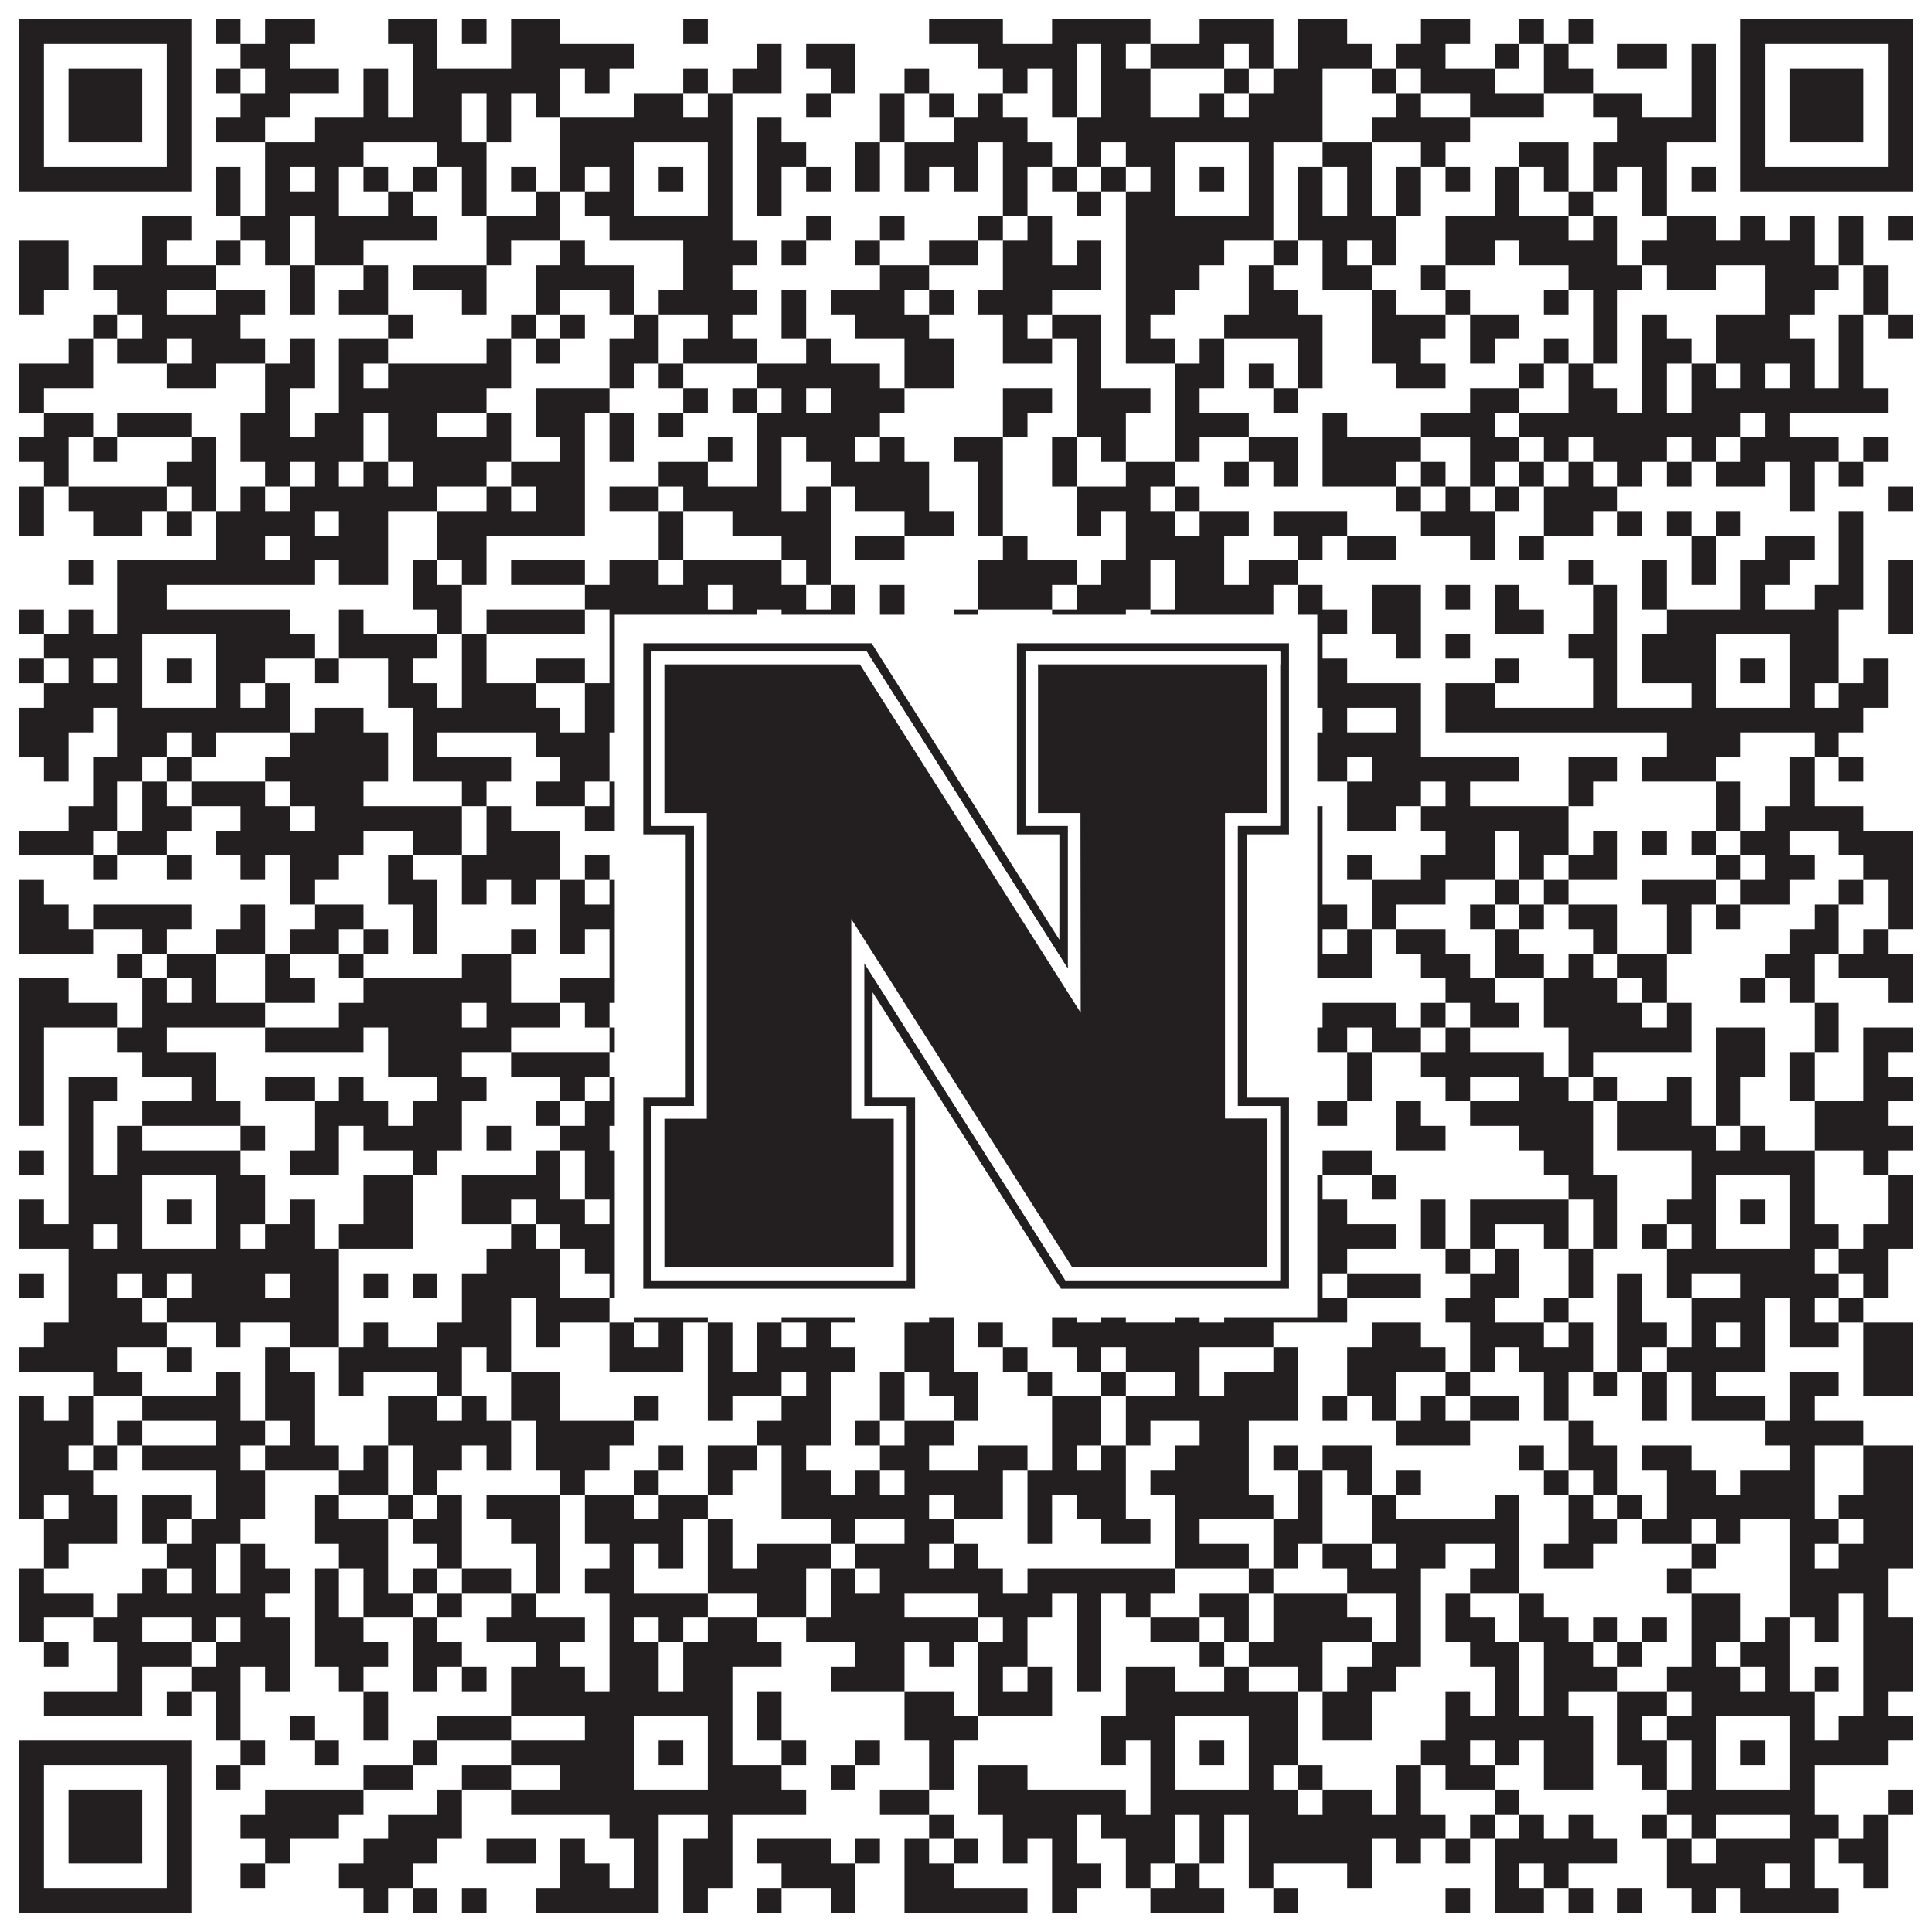
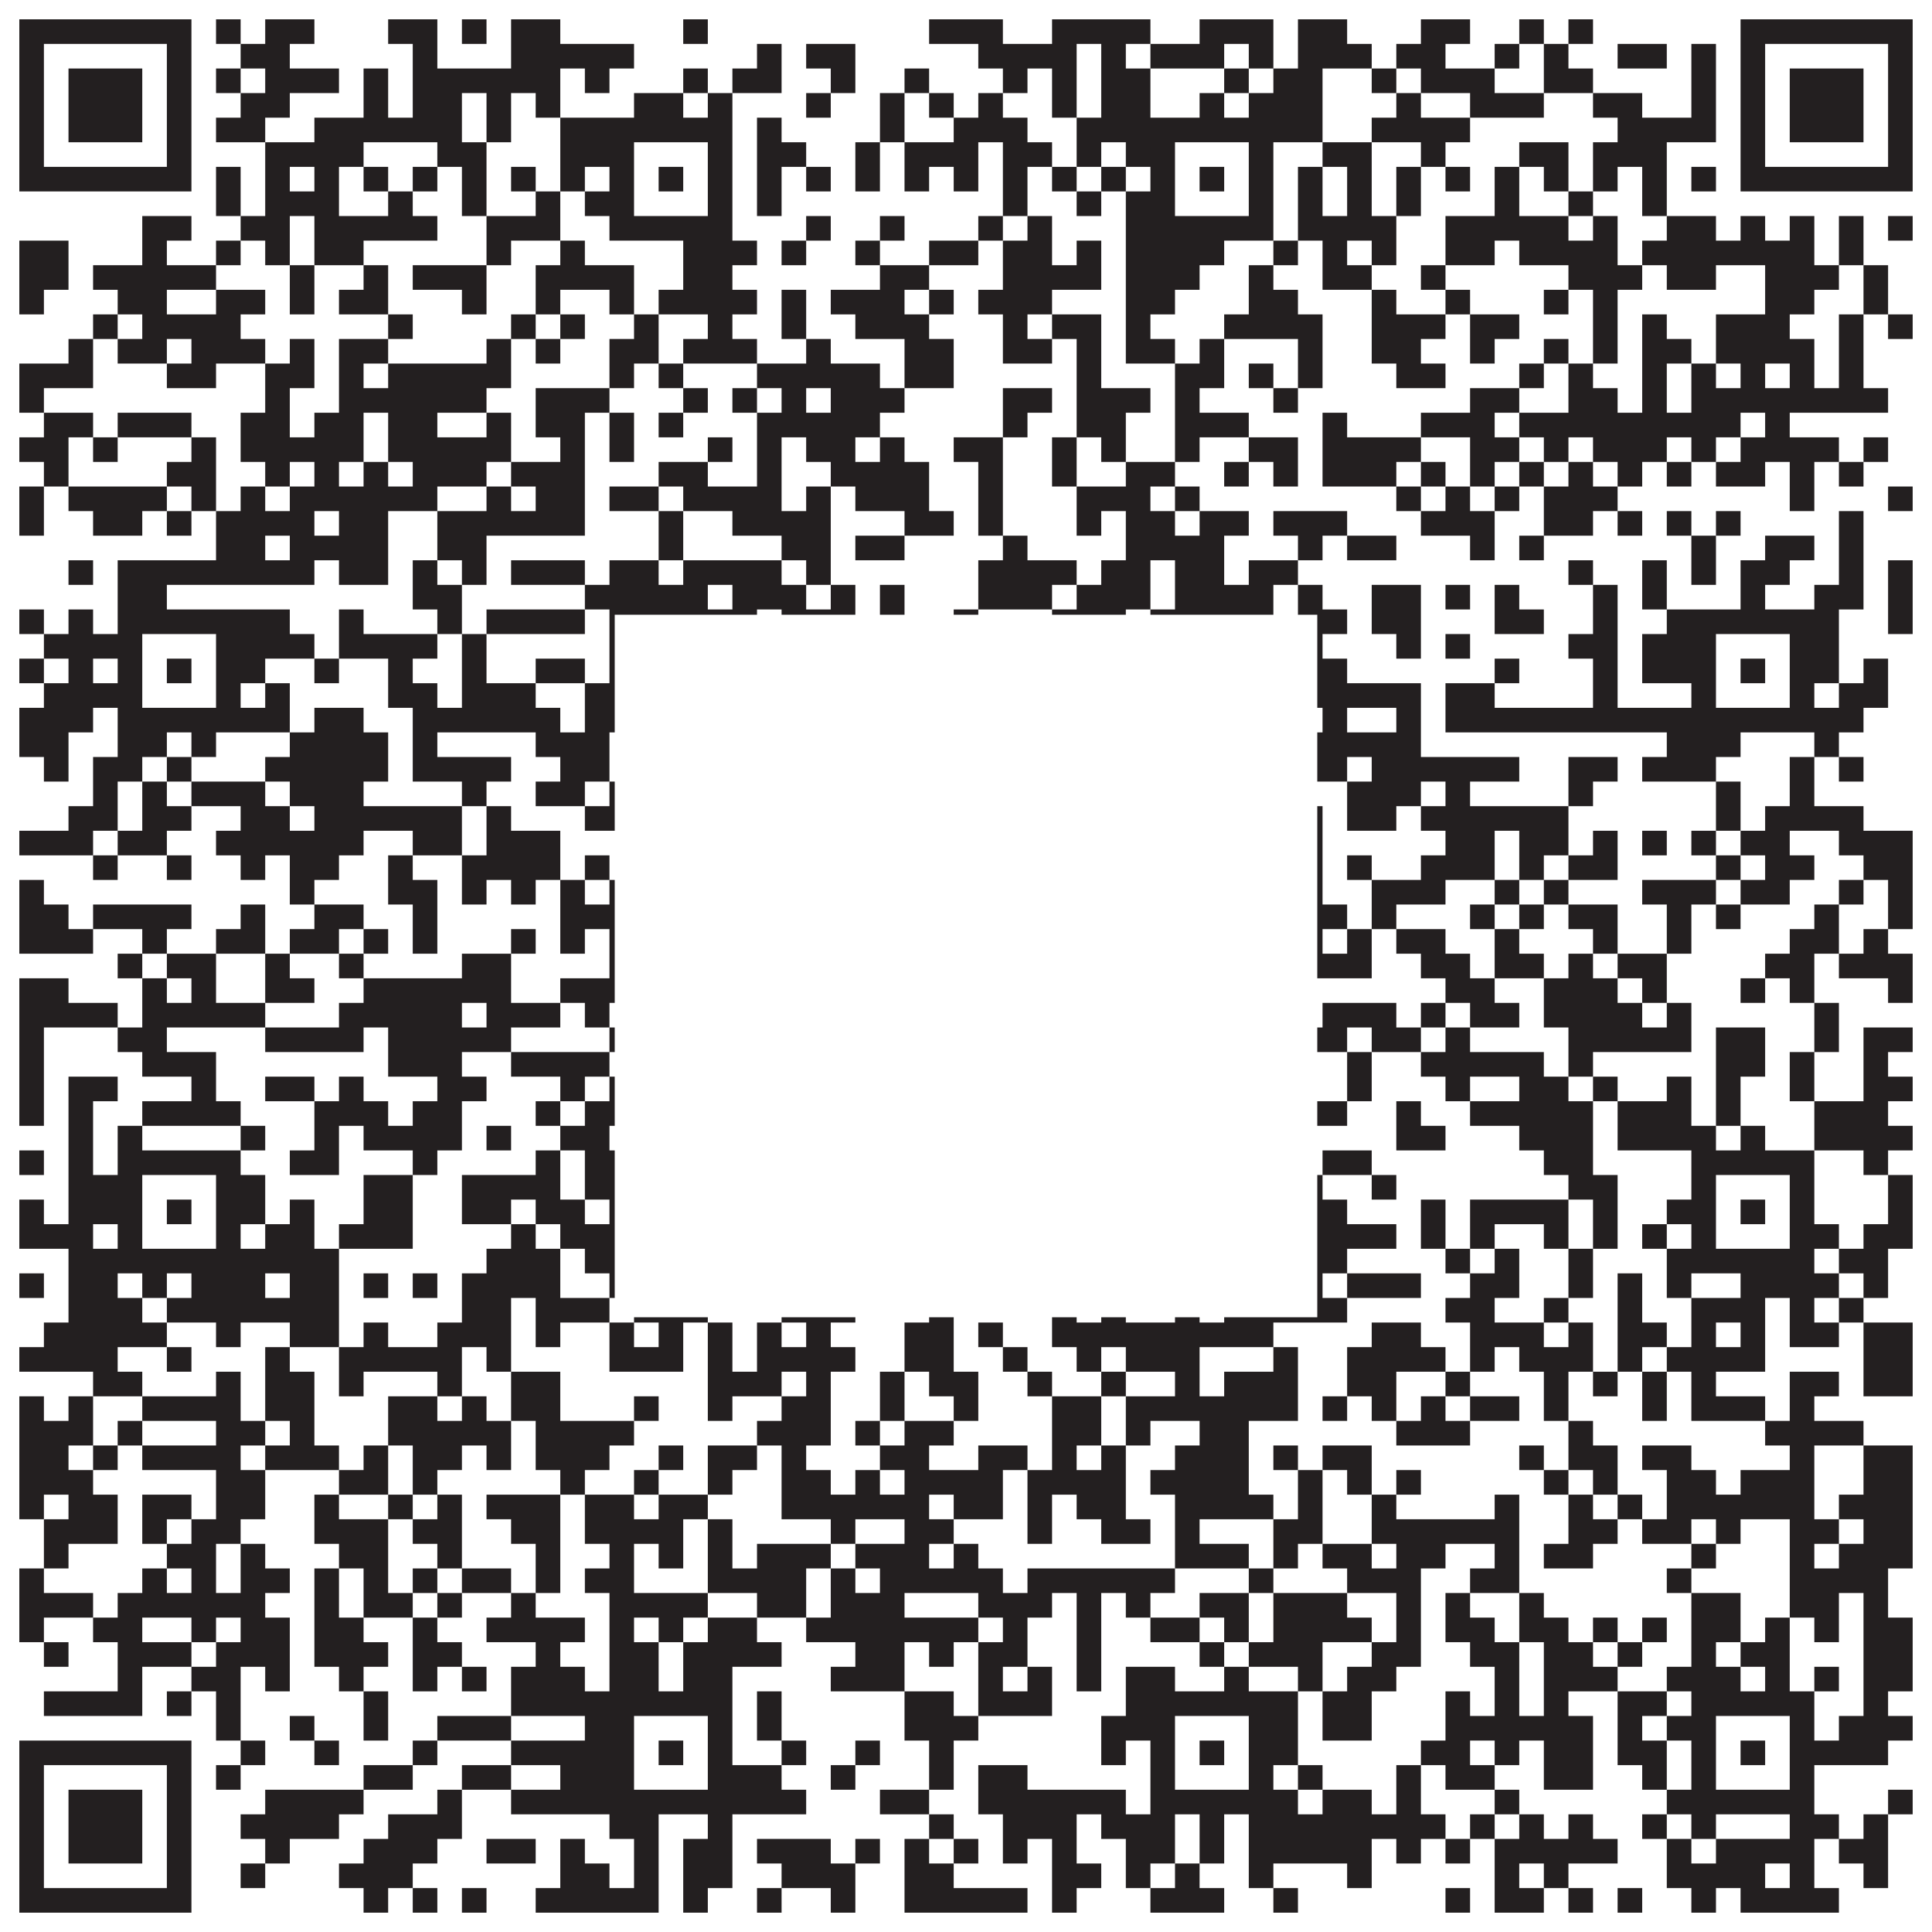
<svg xmlns="http://www.w3.org/2000/svg" version="1.1" width="1100px" height="1100px" viewBox="0 0 1100 1100">
  <rect x="0" y="0" width="1100" height="1100" fill="#ffffff" fill-opacity="1" />
  <path fill="#231f20" fill-opacity="1" d="M11,11L109,11L109,25L11,25ZM123,11L137,11L137,25L123,25ZM151,11L179,11L179,25L151,25ZM221,11L249,11L249,25L221,25ZM263,11L277,11L277,25L263,25ZM291,11L319,11L319,25L291,25ZM389,11L403,11L403,25L389,25ZM529,11L571,11L571,25L529,25ZM599,11L655,11L655,25L599,25ZM683,11L725,11L725,25L683,25ZM739,11L767,11L767,25L739,25ZM809,11L837,11L837,25L809,25ZM865,11L879,11L879,25L865,25ZM893,11L907,11L907,25L893,25ZM991,11L1089,11L1089,25L991,25ZM11,25L25,25L25,39L11,39ZM95,25L109,25L109,39L95,39ZM137,25L165,25L165,39L137,39ZM235,25L249,25L249,39L235,39ZM291,25L361,25L361,39L291,39ZM431,25L445,25L445,39L431,39ZM459,25L487,25L487,39L459,39ZM557,25L613,25L613,39L557,39ZM627,25L641,25L641,39L627,39ZM655,25L697,25L697,39L655,39ZM711,25L725,25L725,39L711,39ZM739,25L781,25L781,39L739,39ZM795,25L823,25L823,39L795,39ZM851,25L865,25L865,39L851,39ZM879,25L893,25L893,39L879,39ZM921,25L949,25L949,39L921,39ZM963,25L977,25L977,39L963,39ZM991,25L1005,25L1005,39L991,39ZM1075,25L1089,25L1089,39L1075,39ZM11,39L25,39L25,53L11,53ZM39,39L81,39L81,53L39,53ZM95,39L109,39L109,53L95,53ZM123,39L137,39L137,53L123,53ZM151,39L193,39L193,53L151,53ZM207,39L221,39L221,53L207,53ZM235,39L319,39L319,53L235,53ZM333,39L347,39L347,53L333,53ZM389,39L403,39L403,53L389,53ZM417,39L445,39L445,53L417,53ZM473,39L487,39L487,53L473,53ZM515,39L529,39L529,53L515,53ZM571,39L585,39L585,53L571,53ZM599,39L613,39L613,53L599,53ZM627,39L655,39L655,53L627,53ZM697,39L711,39L711,53L697,53ZM725,39L753,39L753,53L725,53ZM781,39L795,39L795,53L781,53ZM809,39L851,39L851,53L809,53ZM879,39L907,39L907,53L879,53ZM963,39L977,39L977,53L963,53ZM991,39L1005,39L1005,53L991,53ZM1019,39L1061,39L1061,53L1019,53ZM1075,39L1089,39L1089,53L1075,53ZM11,53L25,53L25,67L11,67ZM39,53L81,53L81,67L39,67ZM95,53L109,53L109,67L95,67ZM137,53L165,53L165,67L137,67ZM207,53L221,53L221,67L207,67ZM235,53L263,53L263,67L235,67ZM277,53L291,53L291,67L277,67ZM305,53L319,53L319,67L305,67ZM361,53L389,53L389,67L361,67ZM403,53L417,53L417,67L403,67ZM459,53L473,53L473,67L459,67ZM501,53L515,53L515,67L501,67ZM529,53L543,53L543,67L529,67ZM557,53L571,53L571,67L557,67ZM599,53L613,53L613,67L599,67ZM627,53L655,53L655,67L627,67ZM683,53L697,53L697,67L683,67ZM711,53L753,53L753,67L711,67ZM795,53L809,53L809,67L795,67ZM837,53L879,53L879,67L837,67ZM907,53L935,53L935,67L907,67ZM963,53L977,53L977,67L963,67ZM991,53L1005,53L1005,67L991,67ZM1019,53L1061,53L1061,67L1019,67ZM1075,53L1089,53L1089,67L1075,67ZM11,67L25,67L25,81L11,81ZM39,67L81,67L81,81L39,81ZM95,67L109,67L109,81L95,81ZM123,67L151,67L151,81L123,81ZM179,67L263,67L263,81L179,81ZM277,67L291,67L291,81L277,81ZM319,67L417,67L417,81L319,81ZM431,67L445,67L445,81L431,81ZM501,67L515,67L515,81L501,81ZM543,67L585,67L585,81L543,81ZM613,67L753,67L753,81L613,81ZM781,67L837,67L837,81L781,81ZM921,67L977,67L977,81L921,81ZM991,67L1005,67L1005,81L991,81ZM1019,67L1061,67L1061,81L1019,81ZM1075,67L1089,67L1089,81L1075,81ZM11,81L25,81L25,95L11,95ZM95,81L109,81L109,95L95,95ZM151,81L207,81L207,95L151,95ZM249,81L277,81L277,95L249,95ZM319,81L361,81L361,95L319,95ZM403,81L417,81L417,95L403,95ZM431,81L459,81L459,95L431,95ZM487,81L501,81L501,95L487,95ZM515,81L557,81L557,95L515,95ZM571,81L599,81L599,95L571,95ZM613,81L627,81L627,95L613,95ZM641,81L669,81L669,95L641,95ZM711,81L725,81L725,95L711,95ZM753,81L781,81L781,95L753,95ZM809,81L823,81L823,95L809,95ZM865,81L893,81L893,95L865,95ZM907,81L949,81L949,95L907,95ZM991,81L1005,81L1005,95L991,95ZM1075,81L1089,81L1089,95L1075,95ZM11,95L109,95L109,109L11,109ZM123,95L137,95L137,109L123,109ZM151,95L165,95L165,109L151,109ZM179,95L193,95L193,109L179,109ZM207,95L221,95L221,109L207,109ZM235,95L249,95L249,109L235,109ZM263,95L277,95L277,109L263,109ZM291,95L305,95L305,109L291,109ZM319,95L333,95L333,109L319,109ZM347,95L361,95L361,109L347,109ZM375,95L389,95L389,109L375,109ZM403,95L417,95L417,109L403,109ZM431,95L445,95L445,109L431,109ZM459,95L473,95L473,109L459,109ZM487,95L501,95L501,109L487,109ZM515,95L529,95L529,109L515,109ZM543,95L557,95L557,109L543,109ZM571,95L585,95L585,109L571,109ZM599,95L613,95L613,109L599,109ZM627,95L641,95L641,109L627,109ZM655,95L669,95L669,109L655,109ZM683,95L697,95L697,109L683,109ZM711,95L725,95L725,109L711,109ZM739,95L753,95L753,109L739,109ZM767,95L781,95L781,109L767,109ZM795,95L809,95L809,109L795,109ZM823,95L837,95L837,109L823,109ZM851,95L865,95L865,109L851,109ZM879,95L893,95L893,109L879,109ZM907,95L921,95L921,109L907,109ZM935,95L949,95L949,109L935,109ZM963,95L977,95L977,109L963,109ZM991,95L1089,95L1089,109L991,109ZM123,109L137,109L137,123L123,123ZM151,109L193,109L193,123L151,123ZM221,109L235,109L235,123L221,123ZM263,109L277,109L277,123L263,123ZM305,109L319,109L319,123L305,123ZM333,109L361,109L361,123L333,123ZM403,109L417,109L417,123L403,123ZM431,109L445,109L445,123L431,123ZM571,109L585,109L585,123L571,123ZM613,109L627,109L627,123L613,123ZM641,109L669,109L669,123L641,123ZM711,109L725,109L725,123L711,123ZM739,109L753,109L753,123L739,123ZM767,109L781,109L781,123L767,123ZM795,109L809,109L809,123L795,123ZM851,109L865,109L865,123L851,123ZM893,109L907,109L907,123L893,123ZM935,109L949,109L949,123L935,123ZM81,123L109,123L109,137L81,137ZM137,123L165,123L165,137L137,137ZM179,123L249,123L249,137L179,137ZM277,123L319,123L319,137L277,137ZM347,123L417,123L417,137L347,137ZM459,123L473,123L473,137L459,137ZM501,123L515,123L515,137L501,137ZM557,123L571,123L571,137L557,137ZM585,123L599,123L599,137L585,137ZM641,123L725,123L725,137L641,137ZM739,123L795,123L795,137L739,137ZM823,123L893,123L893,137L823,137ZM907,123L921,123L921,137L907,137ZM949,123L977,123L977,137L949,137ZM991,123L1005,123L1005,137L991,137ZM1019,123L1033,123L1033,137L1019,137ZM1047,123L1061,123L1061,137L1047,137ZM1075,123L1089,123L1089,137L1075,137ZM11,137L39,137L39,151L11,151ZM81,137L95,137L95,151L81,151ZM123,137L137,137L137,151L123,151ZM151,137L165,137L165,151L151,151ZM179,137L207,137L207,151L179,151ZM277,137L291,137L291,151L277,151ZM319,137L333,137L333,151L319,151ZM389,137L431,137L431,151L389,151ZM445,137L459,137L459,151L445,151ZM487,137L501,137L501,151L487,151ZM529,137L557,137L557,151L529,151ZM571,137L599,137L599,151L571,151ZM613,137L627,137L627,151L613,151ZM641,137L697,137L697,151L641,151ZM725,137L739,137L739,151L725,151ZM753,137L767,137L767,151L753,151ZM781,137L795,137L795,151L781,151ZM823,137L851,137L851,151L823,151ZM865,137L921,137L921,151L865,151ZM935,137L1033,137L1033,151L935,151ZM1047,137L1061,137L1061,151L1047,151ZM11,151L39,151L39,165L11,165ZM53,151L123,151L123,165L53,165ZM165,151L179,151L179,165L165,165ZM207,151L221,151L221,165L207,165ZM235,151L277,151L277,165L235,165ZM305,151L361,151L361,165L305,165ZM389,151L417,151L417,165L389,165ZM501,151L529,151L529,165L501,165ZM571,151L627,151L627,165L571,165ZM641,151L683,151L683,165L641,165ZM711,151L725,151L725,165L711,165ZM753,151L781,151L781,165L753,165ZM809,151L823,151L823,165L809,165ZM893,151L935,151L935,165L893,165ZM949,151L977,151L977,165L949,165ZM1005,151L1047,151L1047,165L1005,165ZM1061,151L1075,151L1075,165L1061,165ZM11,165L25,165L25,179L11,179ZM67,165L95,165L95,179L67,179ZM123,165L151,165L151,179L123,179ZM165,165L179,165L179,179L165,179ZM193,165L221,165L221,179L193,179ZM263,165L277,165L277,179L263,179ZM305,165L319,165L319,179L305,179ZM347,165L361,165L361,179L347,179ZM375,165L431,165L431,179L375,179ZM445,165L459,165L459,179L445,179ZM473,165L515,165L515,179L473,179ZM529,165L543,165L543,179L529,179ZM557,165L599,165L599,179L557,179ZM641,165L669,165L669,179L641,179ZM711,165L739,165L739,179L711,179ZM781,165L795,165L795,179L781,179ZM823,165L837,165L837,179L823,179ZM879,165L893,165L893,179L879,179ZM907,165L921,165L921,179L907,179ZM1005,165L1033,165L1033,179L1005,179ZM1061,165L1075,165L1075,179L1061,179ZM53,179L67,179L67,193L53,193ZM81,179L137,179L137,193L81,193ZM221,179L235,179L235,193L221,193ZM291,179L305,179L305,193L291,193ZM319,179L333,179L333,193L319,193ZM361,179L375,179L375,193L361,193ZM403,179L417,179L417,193L403,193ZM445,179L459,179L459,193L445,193ZM487,179L529,179L529,193L487,193ZM571,179L585,179L585,193L571,193ZM599,179L627,179L627,193L599,193ZM641,179L655,179L655,193L641,193ZM697,179L753,179L753,193L697,193ZM781,179L823,179L823,193L781,193ZM837,179L865,179L865,193L837,193ZM907,179L921,179L921,193L907,193ZM935,179L949,179L949,193L935,193ZM977,179L1019,179L1019,193L977,193ZM1047,179L1061,179L1061,193L1047,193ZM1075,179L1089,179L1089,193L1075,193ZM39,193L53,193L53,207L39,207ZM67,193L95,193L95,207L67,207ZM109,193L151,193L151,207L109,207ZM165,193L179,193L179,207L165,207ZM193,193L221,193L221,207L193,207ZM277,193L291,193L291,207L277,207ZM305,193L319,193L319,207L305,207ZM347,193L375,193L375,207L347,207ZM389,193L431,193L431,207L389,207ZM459,193L473,193L473,207L459,207ZM515,193L543,193L543,207L515,207ZM571,193L599,193L599,207L571,207ZM613,193L627,193L627,207L613,207ZM641,193L669,193L669,207L641,207ZM683,193L697,193L697,207L683,207ZM739,193L753,193L753,207L739,207ZM781,193L809,193L809,207L781,207ZM837,193L851,193L851,207L837,207ZM879,193L893,193L893,207L879,207ZM907,193L921,193L921,207L907,207ZM935,193L963,193L963,207L935,207ZM977,193L1033,193L1033,207L977,207ZM1047,193L1061,193L1061,207L1047,207ZM11,207L53,207L53,221L11,221ZM95,207L123,207L123,221L95,221ZM151,207L179,207L179,221L151,221ZM193,207L207,207L207,221L193,221ZM221,207L291,207L291,221L221,221ZM347,207L361,207L361,221L347,221ZM375,207L389,207L389,221L375,221ZM431,207L501,207L501,221L431,221ZM515,207L543,207L543,221L515,221ZM613,207L627,207L627,221L613,221ZM669,207L697,207L697,221L669,221ZM711,207L725,207L725,221L711,221ZM739,207L753,207L753,221L739,221ZM795,207L823,207L823,221L795,221ZM865,207L879,207L879,221L865,221ZM893,207L907,207L907,221L893,221ZM935,207L949,207L949,221L935,221ZM963,207L977,207L977,221L963,221ZM991,207L1005,207L1005,221L991,221ZM1019,207L1033,207L1033,221L1019,221ZM1047,207L1061,207L1061,221L1047,221ZM11,221L25,221L25,235L11,235ZM151,221L165,221L165,235L151,235ZM193,221L277,221L277,235L193,235ZM305,221L347,221L347,235L305,235ZM389,221L403,221L403,235L389,235ZM417,221L431,221L431,235L417,235ZM445,221L459,221L459,235L445,235ZM473,221L515,221L515,235L473,235ZM571,221L599,221L599,235L571,235ZM613,221L655,221L655,235L613,235ZM669,221L683,221L683,235L669,235ZM725,221L739,221L739,235L725,235ZM837,221L865,221L865,235L837,235ZM893,221L921,221L921,235L893,235ZM935,221L949,221L949,235L935,235ZM963,221L1075,221L1075,235L963,235ZM25,235L53,235L53,249L25,249ZM67,235L109,235L109,249L67,249ZM137,235L165,235L165,249L137,249ZM179,235L207,235L207,249L179,249ZM221,235L249,235L249,249L221,249ZM277,235L291,235L291,249L277,249ZM305,235L333,235L333,249L305,249ZM347,235L361,235L361,249L347,249ZM375,235L389,235L389,249L375,249ZM431,235L501,235L501,249L431,249ZM571,235L585,235L585,249L571,249ZM613,235L641,235L641,249L613,249ZM669,235L711,235L711,249L669,249ZM753,235L767,235L767,249L753,249ZM809,235L851,235L851,249L809,249ZM865,235L991,235L991,249L865,249ZM1005,235L1019,235L1019,249L1005,249ZM11,249L39,249L39,263L11,263ZM53,249L67,249L67,263L53,263ZM109,249L123,249L123,263L109,263ZM137,249L207,249L207,263L137,263ZM221,249L291,249L291,263L221,263ZM319,249L333,249L333,263L319,263ZM347,249L361,249L361,263L347,263ZM403,249L417,249L417,263L403,263ZM431,249L445,249L445,263L431,263ZM459,249L487,249L487,263L459,263ZM501,249L515,249L515,263L501,263ZM543,249L571,249L571,263L543,263ZM599,249L613,249L613,263L599,263ZM627,249L641,249L641,263L627,263ZM669,249L683,249L683,263L669,263ZM711,249L739,249L739,263L711,263ZM753,249L809,249L809,263L753,263ZM837,249L865,249L865,263L837,263ZM879,249L893,249L893,263L879,263ZM907,249L949,249L949,263L907,263ZM963,249L977,249L977,263L963,263ZM991,249L1047,249L1047,263L991,263ZM1061,249L1075,249L1075,263L1061,263ZM25,263L39,263L39,277L25,277ZM95,263L123,263L123,277L95,277ZM151,263L165,263L165,277L151,277ZM179,263L193,263L193,277L179,277ZM207,263L221,263L221,277L207,277ZM235,263L277,263L277,277L235,277ZM291,263L333,263L333,277L291,277ZM375,263L403,263L403,277L375,277ZM431,263L445,263L445,277L431,277ZM473,263L529,263L529,277L473,277ZM557,263L571,263L571,277L557,277ZM599,263L613,263L613,277L599,277ZM641,263L669,263L669,277L641,277ZM697,263L711,263L711,277L697,277ZM725,263L739,263L739,277L725,277ZM753,263L795,263L795,277L753,277ZM809,263L823,263L823,277L809,277ZM837,263L851,263L851,277L837,277ZM865,263L879,263L879,277L865,277ZM893,263L907,263L907,277L893,277ZM921,263L935,263L935,277L921,277ZM949,263L963,263L963,277L949,277ZM977,263L1005,263L1005,277L977,277ZM1019,263L1033,263L1033,277L1019,277ZM1047,263L1061,263L1061,277L1047,277ZM11,277L25,277L25,291L11,291ZM39,277L95,277L95,291L39,291ZM109,277L123,277L123,291L109,291ZM137,277L151,277L151,291L137,291ZM165,277L249,277L249,291L165,291ZM277,277L291,277L291,291L277,291ZM305,277L333,277L333,291L305,291ZM347,277L375,277L375,291L347,291ZM389,277L445,277L445,291L389,291ZM459,277L473,277L473,291L459,291ZM487,277L529,277L529,291L487,291ZM557,277L571,277L571,291L557,291ZM613,277L655,277L655,291L613,291ZM669,277L683,277L683,291L669,291ZM795,277L809,277L809,291L795,291ZM823,277L837,277L837,291L823,291ZM851,277L865,277L865,291L851,291ZM879,277L921,277L921,291L879,291ZM1019,277L1033,277L1033,291L1019,291ZM1075,277L1089,277L1089,291L1075,291ZM11,291L25,291L25,305L11,305ZM53,291L81,291L81,305L53,305ZM95,291L109,291L109,305L95,305ZM123,291L179,291L179,305L123,305ZM193,291L221,291L221,305L193,305ZM249,291L333,291L333,305L249,305ZM375,291L389,291L389,305L375,305ZM417,291L473,291L473,305L417,305ZM515,291L543,291L543,305L515,305ZM557,291L571,291L571,305L557,305ZM613,291L627,291L627,305L613,305ZM641,291L669,291L669,305L641,305ZM683,291L711,291L711,305L683,305ZM725,291L767,291L767,305L725,305ZM809,291L851,291L851,305L809,305ZM879,291L907,291L907,305L879,305ZM921,291L935,291L935,305L921,305ZM949,291L963,291L963,305L949,305ZM977,291L991,291L991,305L977,305ZM1047,291L1061,291L1061,305L1047,305ZM123,305L151,305L151,319L123,319ZM165,305L221,305L221,319L165,319ZM249,305L277,305L277,319L249,319ZM375,305L389,305L389,319L375,319ZM445,305L473,305L473,319L445,319ZM487,305L515,305L515,319L487,319ZM571,305L585,305L585,319L571,319ZM641,305L697,305L697,319L641,319ZM739,305L753,305L753,319L739,319ZM767,305L795,305L795,319L767,319ZM837,305L851,305L851,319L837,319ZM865,305L879,305L879,319L865,319ZM963,305L977,305L977,319L963,319ZM1005,305L1033,305L1033,319L1005,319ZM1047,305L1061,305L1061,319L1047,319ZM39,319L53,319L53,333L39,333ZM67,319L179,319L179,333L67,333ZM193,319L221,319L221,333L193,333ZM235,319L249,319L249,333L235,333ZM263,319L277,319L277,333L263,333ZM291,319L333,319L333,333L291,333ZM347,319L375,319L375,333L347,333ZM389,319L445,319L445,333L389,333ZM459,319L473,319L473,333L459,333ZM557,319L613,319L613,333L557,333ZM627,319L655,319L655,333L627,333ZM669,319L697,319L697,333L669,333ZM711,319L739,319L739,333L711,333ZM893,319L907,319L907,333L893,333ZM935,319L949,319L949,333L935,333ZM963,319L977,319L977,333L963,333ZM991,319L1019,319L1019,333L991,333ZM1047,319L1061,319L1061,333L1047,333ZM1075,319L1089,319L1089,333L1075,333ZM67,333L95,333L95,347L67,347ZM235,333L263,333L263,347L235,347ZM333,333L403,333L403,347L333,347ZM417,333L459,333L459,347L417,347ZM473,333L487,333L487,347L473,347ZM501,333L515,333L515,347L501,347ZM557,333L599,333L599,347L557,347ZM613,333L655,333L655,347L613,347ZM669,333L725,333L725,347L669,347ZM739,333L753,333L753,347L739,347ZM781,333L809,333L809,347L781,347ZM823,333L837,333L837,347L823,347ZM851,333L865,333L865,347L851,347ZM907,333L921,333L921,347L907,347ZM935,333L949,333L949,347L935,347ZM991,333L1005,333L1005,347L991,347ZM1033,333L1061,333L1061,347L1033,347ZM1075,333L1089,333L1089,347L1075,347ZM11,347L25,347L25,361L11,361ZM39,347L53,347L53,361L39,361ZM67,347L165,347L165,361L67,361ZM193,347L207,347L207,361L193,361ZM249,347L263,347L263,361L249,361ZM277,347L333,347L333,361L277,361ZM347,347L431,347L431,361L347,361ZM445,347L487,347L487,361L445,361ZM501,347L515,347L515,361L501,361ZM543,347L557,347L557,361L543,361ZM599,347L641,347L641,361L599,361ZM655,347L725,347L725,361L655,361ZM739,347L767,347L767,361L739,361ZM781,347L809,347L809,361L781,361ZM851,347L879,347L879,361L851,361ZM907,347L921,347L921,361L907,361ZM949,347L1047,347L1047,361L949,361ZM1075,347L1089,347L1089,361L1075,361ZM25,361L81,361L81,375L25,375ZM123,361L179,361L179,375L123,375ZM193,361L249,361L249,375L193,375ZM263,361L277,361L277,375L263,375ZM347,361L361,361L361,375L347,375ZM403,361L445,361L445,375L403,375ZM473,361L487,361L487,375L473,375ZM501,361L529,361L529,375L501,375ZM543,361L613,361L613,375L543,375ZM641,361L669,361L669,375L641,375ZM711,361L753,361L753,375L711,375ZM795,361L809,361L809,375L795,375ZM823,361L837,361L837,375L823,375ZM893,361L921,361L921,375L893,375ZM935,361L977,361L977,375L935,375ZM1019,361L1047,361L1047,375L1019,375ZM11,375L25,375L25,389L11,389ZM39,375L53,375L53,389L39,389ZM67,375L81,375L81,389L67,389ZM95,375L109,375L109,389L95,389ZM123,375L151,375L151,389L123,389ZM179,375L193,375L193,389L179,389ZM221,375L235,375L235,389L221,389ZM263,375L277,375L277,389L263,389ZM305,375L333,375L333,389L305,389ZM347,375L361,375L361,389L347,389ZM375,375L389,375L389,389L375,389ZM403,375L417,375L417,389L403,389ZM445,375L459,375L459,389L445,389ZM473,375L487,375L487,389L473,389ZM529,375L543,375L543,389L529,389ZM557,375L571,375L571,389L557,389ZM585,375L599,375L599,389L585,389ZM613,375L641,375L641,389L613,389ZM655,375L669,375L669,389L655,389ZM683,375L697,375L697,389L683,389ZM711,375L725,375L725,389L711,389ZM739,375L767,375L767,389L739,389ZM851,375L865,375L865,389L851,389ZM907,375L921,375L921,389L907,389ZM935,375L977,375L977,389L935,389ZM991,375L1005,375L1005,389L991,389ZM1019,375L1047,375L1047,389L1019,389ZM1061,375L1075,375L1075,389L1061,389ZM25,389L81,389L81,403L25,403ZM123,389L137,389L137,403L123,403ZM151,389L165,389L165,403L151,403ZM221,389L249,389L249,403L221,403ZM263,389L305,389L305,403L263,403ZM333,389L361,389L361,403L333,403ZM403,389L417,389L417,403L403,403ZM445,389L473,389L473,403L445,403ZM501,389L529,389L529,403L501,403ZM543,389L585,389L585,403L543,403ZM599,389L613,389L613,403L599,403ZM627,389L669,389L669,403L627,403ZM711,389L725,389L725,403L711,403ZM739,389L809,389L809,403L739,403ZM823,389L851,389L851,403L823,403ZM907,389L921,389L921,403L907,403ZM963,389L977,389L977,403L963,403ZM1019,389L1033,389L1033,403L1019,403ZM1047,389L1075,389L1075,403L1047,403ZM11,403L53,403L53,417L11,417ZM67,403L165,403L165,417L67,417ZM179,403L207,403L207,417L179,417ZM235,403L319,403L319,417L235,417ZM333,403L445,403L445,417L333,417ZM459,403L473,403L473,417L459,417ZM515,403L543,403L543,417L515,417ZM571,403L627,403L627,417L571,417ZM641,403L739,403L739,417L641,417ZM753,403L767,403L767,417L753,417ZM795,403L809,403L809,417L795,417ZM823,403L1061,403L1061,417L823,417ZM11,417L39,417L39,431L11,431ZM67,417L95,417L95,431L67,431ZM109,417L123,417L123,431L109,431ZM165,417L221,417L221,431L165,431ZM235,417L249,417L249,431L235,431ZM305,417L347,417L347,431L305,431ZM361,417L389,417L389,431L361,431ZM403,417L417,417L417,431L403,431ZM431,417L473,417L473,431L431,431ZM487,417L515,417L515,431L487,431ZM529,417L543,417L543,431L529,431ZM585,417L613,417L613,431L585,431ZM627,417L641,417L641,431L627,431ZM739,417L809,417L809,431L739,431ZM949,417L991,417L991,431L949,431ZM1033,417L1047,417L1047,431L1033,431ZM25,431L39,431L39,445L25,445ZM53,431L81,431L81,445L53,445ZM95,431L109,431L109,445L95,445ZM151,431L221,431L221,445L151,445ZM235,431L291,431L291,445L235,445ZM319,431L347,431L347,445L319,445ZM417,431L445,431L445,445L417,445ZM487,431L501,431L501,445L487,445ZM515,431L557,431L557,445L515,445ZM627,431L669,431L669,445L627,445ZM683,431L697,431L697,445L683,445ZM725,431L767,431L767,445L725,445ZM781,431L865,431L865,445L781,445ZM893,431L921,431L921,445L893,445ZM935,431L977,431L977,445L935,445ZM1019,431L1033,431L1033,445L1019,445ZM1047,431L1061,431L1061,445L1047,445ZM53,445L67,445L67,459L53,459ZM81,445L95,445L95,459L81,459ZM109,445L151,445L151,459L109,459ZM165,445L207,445L207,459L165,459ZM263,445L277,445L277,459L263,459ZM305,445L333,445L333,459L305,459ZM347,445L389,445L389,459L347,459ZM417,445L431,445L431,459L417,459ZM445,445L473,445L473,459L445,459ZM501,445L515,445L515,459L501,459ZM543,445L585,445L585,459L543,459ZM613,445L627,445L627,459L613,459ZM641,445L655,445L655,459L641,459ZM669,445L739,445L739,459L669,459ZM767,445L809,445L809,459L767,459ZM823,445L837,445L837,459L823,459ZM893,445L907,445L907,459L893,459ZM977,445L991,445L991,459L977,459ZM1019,445L1033,445L1033,459L1019,459ZM39,459L67,459L67,473L39,473ZM81,459L109,459L109,473L81,473ZM137,459L165,459L165,473L137,473ZM179,459L263,459L263,473L179,473ZM277,459L291,459L291,473L277,473ZM333,459L389,459L389,473L333,473ZM403,459L431,459L431,473L403,473ZM459,459L501,459L501,473L459,473ZM515,459L529,459L529,473L515,473ZM571,459L599,459L599,473L571,473ZM627,459L683,459L683,473L627,473ZM739,459L753,459L753,473L739,473ZM767,459L795,459L795,473L767,473ZM809,459L893,459L893,473L809,473ZM977,459L991,459L991,473L977,473ZM1005,459L1061,459L1061,473L1005,473ZM11,473L53,473L53,487L11,487ZM67,473L95,473L95,487L67,487ZM123,473L207,473L207,487L123,487ZM235,473L263,473L263,487L235,487ZM277,473L319,473L319,487L277,487ZM389,473L403,473L403,487L389,487ZM417,473L445,473L445,487L417,487ZM515,473L543,473L543,487L515,487ZM557,473L571,473L571,487L557,487ZM599,473L641,473L641,487L599,487ZM655,473L669,473L669,487L655,487ZM697,473L711,473L711,487L697,487ZM725,473L753,473L753,487L725,487ZM823,473L851,473L851,487L823,487ZM865,473L893,473L893,487L865,487ZM907,473L921,473L921,487L907,487ZM935,473L949,473L949,487L935,487ZM963,473L977,473L977,487L963,487ZM991,473L1019,473L1019,487L991,487ZM1047,473L1089,473L1089,487L1047,487ZM53,487L67,487L67,501L53,501ZM95,487L109,487L109,501L95,501ZM137,487L151,487L151,501L137,501ZM165,487L193,487L193,501L165,501ZM221,487L235,487L235,501L221,501ZM263,487L319,487L319,501L263,501ZM333,487L347,487L347,501L333,501ZM361,487L445,487L445,501L361,501ZM473,487L487,487L487,501L473,501ZM501,487L515,487L515,501L501,501ZM571,487L585,487L585,501L571,501ZM627,487L641,487L641,501L627,501ZM655,487L683,487L683,501L655,501ZM711,487L753,487L753,501L711,501ZM767,487L781,487L781,501L767,501ZM809,487L851,487L851,501L809,501ZM865,487L879,487L879,501L865,501ZM893,487L921,487L921,501L893,501ZM977,487L991,487L991,501L977,501ZM1005,487L1033,487L1033,501L1005,501ZM1061,487L1089,487L1089,501L1061,501ZM11,501L25,501L25,515L11,515ZM165,501L179,501L179,515L165,515ZM221,501L249,501L249,515L221,515ZM263,501L277,501L277,515L263,515ZM291,501L305,501L305,515L291,515ZM319,501L333,501L333,515L319,515ZM347,501L389,501L389,515L347,515ZM417,501L543,501L543,515L417,515ZM557,501L571,501L571,515L557,515ZM585,501L599,501L599,515L585,515ZM627,501L711,501L711,515L627,515ZM739,501L753,501L753,515L739,515ZM781,501L823,501L823,515L781,515ZM851,501L865,501L865,515L851,515ZM879,501L893,501L893,515L879,515ZM935,501L977,501L977,515L935,515ZM991,501L1019,501L1019,515L991,515ZM1047,501L1061,501L1061,515L1047,515ZM1075,501L1089,501L1089,515L1075,515ZM11,515L39,515L39,529L11,529ZM53,515L109,515L109,529L53,529ZM137,515L151,515L151,529L137,529ZM179,515L207,515L207,529L179,529ZM235,515L249,515L249,529L235,529ZM319,515L389,515L389,529L319,529ZM417,515L459,515L459,529L417,529ZM501,515L529,515L529,529L501,529ZM543,515L599,515L599,529L543,529ZM641,515L655,515L655,529L641,529ZM697,515L767,515L767,529L697,529ZM781,515L795,515L795,529L781,529ZM837,515L851,515L851,529L837,529ZM865,515L879,515L879,529L865,529ZM893,515L921,515L921,529L893,529ZM949,515L963,515L963,529L949,529ZM977,515L991,515L991,529L977,529ZM1033,515L1047,515L1047,529L1033,529ZM1075,515L1089,515L1089,529L1075,529ZM11,529L53,529L53,543L11,543ZM81,529L95,529L95,543L81,543ZM123,529L151,529L151,543L123,543ZM165,529L193,529L193,543L165,543ZM207,529L221,529L221,543L207,543ZM235,529L249,529L249,543L235,543ZM291,529L305,529L305,543L291,543ZM319,529L333,529L333,543L319,543ZM347,529L361,529L361,543L347,543ZM375,529L389,529L389,543L375,543ZM417,529L459,529L459,543L417,543ZM473,529L487,529L487,543L473,543ZM515,529L543,529L543,543L515,543ZM571,529L585,529L585,543L571,543ZM627,529L697,529L697,543L627,543ZM725,529L753,529L753,543L725,543ZM767,529L781,529L781,543L767,543ZM795,529L823,529L823,543L795,543ZM851,529L865,529L865,543L851,543ZM907,529L921,529L921,543L907,543ZM949,529L963,529L963,543L949,543ZM1019,529L1047,529L1047,543L1019,543ZM1061,529L1075,529L1075,543L1061,543ZM67,543L81,543L81,557L67,557ZM95,543L123,543L123,557L95,557ZM151,543L165,543L165,557L151,557ZM193,543L207,543L207,557L193,557ZM263,543L291,543L291,557L263,557ZM347,543L361,543L361,557L347,557ZM417,543L431,543L431,557L417,557ZM445,543L473,543L473,557L445,557ZM487,543L515,543L515,557L487,557ZM529,543L543,543L543,557L529,557ZM627,543L641,543L641,557L627,557ZM655,543L669,543L669,557L655,557ZM683,543L711,543L711,557L683,557ZM725,543L781,543L781,557L725,557ZM809,543L837,543L837,557L809,557ZM851,543L879,543L879,557L851,557ZM893,543L907,543L907,557L893,557ZM921,543L949,543L949,557L921,557ZM1005,543L1033,543L1033,557L1005,557ZM1047,543L1089,543L1089,557L1047,557ZM11,557L39,557L39,571L11,571ZM81,557L95,557L95,571L81,571ZM109,557L123,557L123,571L109,571ZM151,557L179,557L179,571L151,571ZM207,557L291,557L291,571L207,571ZM319,557L389,557L389,571L319,571ZM417,557L515,557L515,571L417,571ZM529,557L585,557L585,571L529,571ZM627,557L669,557L669,571L627,571ZM823,557L851,557L851,571L823,571ZM879,557L921,557L921,571L879,571ZM935,557L949,557L949,571L935,571ZM991,557L1005,557L1005,571L991,571ZM1019,557L1033,557L1033,571L1019,571ZM1075,557L1089,557L1089,571L1075,571ZM11,571L67,571L67,585L11,585ZM81,571L151,571L151,585L81,585ZM193,571L263,571L263,585L193,585ZM277,571L319,571L319,585L277,585ZM333,571L347,571L347,585L333,585ZM361,571L389,571L389,585L361,585ZM417,571L459,571L459,585L417,585ZM557,571L585,571L585,585L557,585ZM599,571L627,571L627,585L599,585ZM683,571L697,571L697,585L683,585ZM711,571L739,571L739,585L711,585ZM753,571L795,571L795,585L753,585ZM809,571L823,571L823,585L809,585ZM837,571L865,571L865,585L837,585ZM879,571L935,571L935,585L879,585ZM949,571L963,571L963,585L949,585ZM1033,571L1047,571L1047,585L1033,585ZM11,585L25,585L25,599L11,599ZM67,585L95,585L95,599L67,599ZM151,585L207,585L207,599L151,599ZM221,585L291,585L291,599L221,599ZM347,585L361,585L361,599L347,599ZM403,585L417,585L417,599L403,599ZM459,585L473,585L473,599L459,599ZM501,585L515,585L515,599L501,599ZM529,585L557,585L557,599L529,599ZM571,585L627,585L627,599L571,599ZM697,585L767,585L767,599L697,599ZM781,585L809,585L809,599L781,599ZM823,585L837,585L837,599L823,599ZM893,585L963,585L963,599L893,599ZM977,585L1005,585L1005,599L977,599ZM1033,585L1047,585L1047,599L1033,599ZM1061,585L1089,585L1089,599L1061,599ZM11,599L25,599L25,613L11,613ZM81,599L123,599L123,613L81,613ZM221,599L263,599L263,613L221,613ZM291,599L347,599L347,613L291,613ZM361,599L389,599L389,613L361,613ZM445,599L487,599L487,613L445,613ZM543,599L571,599L571,613L543,613ZM599,599L613,599L613,613L599,613ZM655,599L711,599L711,613L655,613ZM725,599L739,599L739,613L725,613ZM767,599L781,599L781,613L767,613ZM809,599L879,599L879,613L809,613ZM893,599L907,599L907,613L893,613ZM977,599L1005,599L1005,613L977,613ZM1019,599L1033,599L1033,613L1019,613ZM1061,599L1075,599L1075,613L1061,613ZM11,613L25,613L25,627L11,627ZM39,613L67,613L67,627L39,627ZM109,613L123,613L123,627L109,627ZM151,613L179,613L179,627L151,627ZM193,613L207,613L207,627L193,627ZM249,613L277,613L277,627L249,627ZM319,613L333,613L333,627L319,627ZM347,613L417,613L417,627L347,627ZM473,613L515,613L515,627L473,627ZM529,613L543,613L543,627L529,627ZM571,613L613,613L613,627L571,627ZM655,613L711,613L711,627L655,627ZM767,613L781,613L781,627L767,627ZM823,613L837,613L837,627L823,627ZM865,613L893,613L893,627L865,627ZM907,613L921,613L921,627L907,627ZM949,613L963,613L963,627L949,627ZM977,613L991,613L991,627L977,627ZM1019,613L1033,613L1033,627L1019,627ZM1061,613L1089,613L1089,627L1061,627ZM11,627L25,627L25,641L11,641ZM39,627L53,627L53,641L39,641ZM81,627L137,627L137,641L81,641ZM179,627L221,627L221,641L179,641ZM235,627L263,627L263,641L235,641ZM305,627L319,627L319,641L305,641ZM333,627L389,627L389,641L333,641ZM403,627L417,627L417,641L403,641ZM431,627L459,627L459,641L431,641ZM501,627L571,627L571,641L501,641ZM585,627L599,627L599,641L585,641ZM655,627L669,627L669,641L655,641ZM711,627L725,627L725,641L711,641ZM739,627L767,627L767,641L739,641ZM795,627L809,627L809,641L795,641ZM837,627L907,627L907,641L837,641ZM921,627L963,627L963,641L921,641ZM977,627L991,627L991,641L977,641ZM1033,627L1075,627L1075,641L1033,641ZM39,641L53,641L53,655L39,655ZM67,641L81,641L81,655L67,655ZM137,641L151,641L151,655L137,655ZM179,641L193,641L193,655L179,655ZM207,641L263,641L263,655L207,655ZM277,641L291,641L291,655L277,655ZM319,641L347,641L347,655L319,655ZM417,641L431,641L431,655L417,655ZM473,641L487,641L487,655L473,655ZM515,641L543,641L543,655L515,655ZM571,641L627,641L627,655L571,655ZM697,641L739,641L739,655L697,655ZM795,641L823,641L823,655L795,655ZM865,641L907,641L907,655L865,655ZM921,641L977,641L977,655L921,655ZM991,641L1005,641L1005,655L991,655ZM1033,641L1089,641L1089,655L1033,655ZM11,655L25,655L25,669L11,669ZM39,655L53,655L53,669L39,669ZM67,655L137,655L137,669L67,669ZM165,655L193,655L193,669L165,669ZM235,655L249,655L249,669L235,669ZM305,655L319,655L319,669L305,669ZM333,655L431,655L431,669L333,669ZM445,655L487,655L487,669L445,669ZM515,655L557,655L557,669L515,669ZM571,655L599,655L599,669L571,669ZM627,655L641,655L641,669L627,669ZM655,655L739,655L739,669L655,669ZM753,655L781,655L781,669L753,669ZM879,655L907,655L907,669L879,669ZM963,655L1033,655L1033,669L963,669ZM1061,655L1075,655L1075,669L1061,669ZM39,669L81,669L81,683L39,683ZM123,669L151,669L151,683L123,683ZM207,669L235,669L235,683L207,683ZM263,669L319,669L319,683L263,683ZM333,669L361,669L361,683L333,683ZM403,669L417,669L417,683L403,683ZM473,669L501,669L501,683L473,683ZM529,669L557,669L557,683L529,683ZM627,669L641,669L641,683L627,683ZM655,669L669,669L669,683L655,683ZM711,669L725,669L725,683L711,683ZM739,669L753,669L753,683L739,683ZM781,669L795,669L795,683L781,683ZM893,669L921,669L921,683L893,683ZM963,669L977,669L977,683L963,683ZM1019,669L1033,669L1033,683L1019,683ZM1075,669L1089,669L1089,683L1075,683ZM11,683L25,683L25,697L11,697ZM39,683L81,683L81,697L39,697ZM95,683L109,683L109,697L95,697ZM123,683L151,683L151,697L123,697ZM165,683L179,683L179,697L165,697ZM207,683L235,683L235,697L207,697ZM263,683L291,683L291,697L263,697ZM305,683L333,683L333,697L305,697ZM347,683L361,683L361,697L347,697ZM375,683L389,683L389,697L375,697ZM403,683L459,683L459,697L403,697ZM473,683L487,683L487,697L473,697ZM501,683L515,683L515,697L501,697ZM529,683L543,683L543,697L529,697ZM557,683L571,683L571,697L557,697ZM599,683L627,683L627,697L599,697ZM655,683L669,683L669,697L655,697ZM683,683L697,683L697,697L683,697ZM711,683L725,683L725,697L711,697ZM739,683L767,683L767,697L739,697ZM809,683L823,683L823,697L809,697ZM837,683L893,683L893,697L837,697ZM907,683L921,683L921,697L907,697ZM949,683L977,683L977,697L949,697ZM991,683L1005,683L1005,697L991,697ZM1019,683L1033,683L1033,697L1019,697ZM1075,683L1089,683L1089,697L1075,697ZM11,697L53,697L53,711L11,711ZM67,697L81,697L81,711L67,711ZM123,697L137,697L137,711L123,711ZM151,697L179,697L179,711L151,711ZM193,697L235,697L235,711L193,711ZM291,697L305,697L305,711L291,711ZM319,697L361,697L361,711L319,711ZM403,697L431,697L431,711L403,711ZM445,697L473,697L473,711L445,711ZM501,697L515,697L515,711L501,711ZM571,697L641,697L641,711L571,711ZM655,697L669,697L669,711L655,711ZM711,697L795,697L795,711L711,711ZM809,697L823,697L823,711L809,711ZM837,697L851,697L851,711L837,711ZM879,697L893,697L893,711L879,711ZM907,697L921,697L921,711L907,711ZM935,697L949,697L949,711L935,711ZM963,697L977,697L977,711L963,711ZM1019,697L1047,697L1047,711L1019,711ZM1061,697L1089,697L1089,711L1061,711ZM39,711L193,711L193,725L39,725ZM277,711L319,711L319,725L277,725ZM333,711L417,711L417,725L333,725ZM431,711L445,711L445,725L431,725ZM459,711L473,711L473,725L459,725ZM487,711L529,711L529,725L487,725ZM543,711L571,711L571,725L543,725ZM599,711L613,711L613,725L599,725ZM627,711L641,711L641,725L627,725ZM655,711L725,711L725,725L655,725ZM739,711L767,711L767,725L739,725ZM823,711L837,711L837,725L823,725ZM851,711L865,711L865,725L851,725ZM893,711L907,711L907,725L893,725ZM949,711L1033,711L1033,725L949,725ZM1047,711L1075,711L1075,725L1047,725ZM11,725L25,725L25,739L11,739ZM39,725L67,725L67,739L39,739ZM81,725L95,725L95,739L81,739ZM109,725L151,725L151,739L109,739ZM165,725L193,725L193,739L165,739ZM207,725L221,725L221,739L207,739ZM235,725L249,725L249,739L235,739ZM263,725L319,725L319,739L263,739ZM347,725L361,725L361,739L347,739ZM375,725L389,725L389,739L375,739ZM417,725L445,725L445,739L417,739ZM473,725L487,725L487,739L473,739ZM501,725L515,725L515,739L501,739ZM543,725L585,725L585,739L543,739ZM599,725L613,725L613,739L599,739ZM655,725L669,725L669,739L655,739ZM711,725L725,725L725,739L711,739ZM739,725L753,725L753,739L739,739ZM767,725L809,725L809,739L767,739ZM837,725L865,725L865,739L837,739ZM893,725L907,725L907,739L893,739ZM921,725L935,725L935,739L921,739ZM949,725L963,725L963,739L949,739ZM991,725L1047,725L1047,739L991,739ZM1061,725L1075,725L1075,739L1061,739ZM39,739L81,739L81,753L39,753ZM95,739L193,739L193,753L95,753ZM263,739L291,739L291,753L263,753ZM305,739L347,739L347,753L305,753ZM361,739L403,739L403,753L361,753ZM445,739L487,739L487,753L445,753ZM529,739L543,739L543,753L529,753ZM599,739L613,739L613,753L599,753ZM627,739L641,739L641,753L627,753ZM669,739L683,739L683,753L669,753ZM697,739L767,739L767,753L697,753ZM823,739L851,739L851,753L823,753ZM879,739L893,739L893,753L879,753ZM921,739L935,739L935,753L921,753ZM963,739L1005,739L1005,753L963,753ZM1019,739L1033,739L1033,753L1019,753ZM1047,739L1061,739L1061,753L1047,753ZM25,753L95,753L95,767L25,767ZM123,753L137,753L137,767L123,767ZM165,753L193,753L193,767L165,767ZM207,753L221,753L221,767L207,767ZM249,753L291,753L291,767L249,767ZM305,753L319,753L319,767L305,767ZM347,753L361,753L361,767L347,767ZM375,753L389,753L389,767L375,767ZM403,753L417,753L417,767L403,767ZM431,753L445,753L445,767L431,767ZM459,753L473,753L473,767L459,767ZM515,753L543,753L543,767L515,767ZM557,753L571,753L571,767L557,767ZM599,753L725,753L725,767L599,767ZM781,753L809,753L809,767L781,767ZM837,753L879,753L879,767L837,767ZM893,753L907,753L907,767L893,767ZM921,753L949,753L949,767L921,767ZM963,753L977,753L977,767L963,767ZM991,753L1005,753L1005,767L991,767ZM1019,753L1047,753L1047,767L1019,767ZM1061,753L1089,753L1089,767L1061,767ZM11,767L67,767L67,781L11,781ZM95,767L109,767L109,781L95,781ZM151,767L165,767L165,781L151,781ZM193,767L263,767L263,781L193,781ZM277,767L291,767L291,781L277,781ZM347,767L389,767L389,781L347,781ZM403,767L417,767L417,781L403,781ZM431,767L487,767L487,781L431,781ZM515,767L543,767L543,781L515,781ZM571,767L585,767L585,781L571,781ZM613,767L627,767L627,781L613,781ZM641,767L683,767L683,781L641,781ZM725,767L739,767L739,781L725,781ZM767,767L823,767L823,781L767,781ZM837,767L851,767L851,781L837,781ZM865,767L907,767L907,781L865,781ZM921,767L935,767L935,781L921,781ZM949,767L1005,767L1005,781L949,781ZM1061,767L1089,767L1089,781L1061,781ZM53,781L81,781L81,795L53,795ZM123,781L137,781L137,795L123,795ZM151,781L179,781L179,795L151,795ZM193,781L207,781L207,795L193,795ZM249,781L263,781L263,795L249,795ZM291,781L319,781L319,795L291,795ZM403,781L445,781L445,795L403,795ZM459,781L473,781L473,795L459,795ZM501,781L515,781L515,795L501,795ZM529,781L557,781L557,795L529,795ZM585,781L599,781L599,795L585,795ZM627,781L641,781L641,795L627,795ZM669,781L683,781L683,795L669,795ZM697,781L739,781L739,795L697,795ZM767,781L795,781L795,795L767,795ZM823,781L837,781L837,795L823,795ZM879,781L893,781L893,795L879,795ZM907,781L921,781L921,795L907,795ZM935,781L949,781L949,795L935,795ZM963,781L977,781L977,795L963,795ZM1019,781L1047,781L1047,795L1019,795ZM1061,781L1089,781L1089,795L1061,795ZM11,795L25,795L25,809L11,809ZM39,795L53,795L53,809L39,809ZM81,795L137,795L137,809L81,809ZM151,795L179,795L179,809L151,809ZM221,795L249,795L249,809L221,809ZM263,795L277,795L277,809L263,809ZM291,795L319,795L319,809L291,809ZM361,795L375,795L375,809L361,809ZM403,795L417,795L417,809L403,809ZM445,795L473,795L473,809L445,809ZM501,795L515,795L515,809L501,809ZM543,795L557,795L557,809L543,809ZM599,795L627,795L627,809L599,809ZM641,795L739,795L739,809L641,809ZM753,795L767,795L767,809L753,809ZM781,795L795,795L795,809L781,809ZM809,795L823,795L823,809L809,809ZM837,795L865,795L865,809L837,809ZM879,795L893,795L893,809L879,809ZM935,795L949,795L949,809L935,809ZM963,795L1005,795L1005,809L963,809ZM1019,795L1033,795L1033,809L1019,809ZM11,809L53,809L53,823L11,823ZM67,809L81,809L81,823L67,823ZM123,809L151,809L151,823L123,823ZM165,809L179,809L179,823L165,823ZM221,809L291,809L291,823L221,823ZM305,809L361,809L361,823L305,823ZM431,809L473,809L473,823L431,823ZM487,809L501,809L501,823L487,823ZM515,809L543,809L543,823L515,823ZM599,809L627,809L627,823L599,823ZM641,809L655,809L655,823L641,823ZM683,809L711,809L711,823L683,823ZM795,809L837,809L837,823L795,823ZM893,809L907,809L907,823L893,823ZM1005,809L1061,809L1061,823L1005,823ZM11,823L39,823L39,837L11,837ZM53,823L67,823L67,837L53,837ZM81,823L137,823L137,837L81,837ZM151,823L193,823L193,837L151,837ZM207,823L221,823L221,837L207,837ZM235,823L263,823L263,837L235,837ZM277,823L291,823L291,837L277,837ZM305,823L347,823L347,837L305,837ZM375,823L389,823L389,837L375,837ZM403,823L431,823L431,837L403,837ZM445,823L459,823L459,837L445,837ZM501,823L529,823L529,837L501,837ZM557,823L585,823L585,837L557,837ZM599,823L613,823L613,837L599,837ZM627,823L641,823L641,837L627,837ZM669,823L711,823L711,837L669,837ZM725,823L739,823L739,837L725,837ZM753,823L781,823L781,837L753,837ZM865,823L879,823L879,837L865,837ZM893,823L921,823L921,837L893,837ZM935,823L963,823L963,837L935,837ZM1019,823L1033,823L1033,837L1019,837ZM1061,823L1089,823L1089,837L1061,837ZM11,837L53,837L53,851L11,851ZM123,837L151,837L151,851L123,851ZM193,837L221,837L221,851L193,851ZM235,837L249,837L249,851L235,851ZM319,837L333,837L333,851L319,851ZM361,837L375,837L375,851L361,851ZM403,837L417,837L417,851L403,851ZM445,837L473,837L473,851L445,851ZM487,837L501,837L501,851L487,851ZM515,837L571,837L571,851L515,851ZM585,837L641,837L641,851L585,851ZM655,837L711,837L711,851L655,851ZM739,837L753,837L753,851L739,851ZM767,837L781,837L781,851L767,851ZM795,837L809,837L809,851L795,851ZM879,837L893,837L893,851L879,851ZM907,837L921,837L921,851L907,851ZM949,837L977,837L977,851L949,851ZM991,837L1033,837L1033,851L991,851ZM1061,837L1089,837L1089,851L1061,851ZM11,851L25,851L25,865L11,865ZM39,851L67,851L67,865L39,865ZM81,851L109,851L109,865L81,865ZM123,851L151,851L151,865L123,865ZM179,851L193,851L193,865L179,865ZM221,851L235,851L235,865L221,865ZM249,851L263,851L263,865L249,865ZM277,851L319,851L319,865L277,865ZM333,851L361,851L361,865L333,865ZM375,851L403,851L403,865L375,865ZM445,851L529,851L529,865L445,865ZM543,851L571,851L571,865L543,865ZM585,851L599,851L599,865L585,865ZM613,851L641,851L641,865L613,865ZM669,851L725,851L725,865L669,865ZM739,851L753,851L753,865L739,865ZM781,851L795,851L795,865L781,865ZM851,851L865,851L865,865L851,865ZM893,851L907,851L907,865L893,865ZM921,851L935,851L935,865L921,865ZM949,851L1033,851L1033,865L949,865ZM1047,851L1089,851L1089,865L1047,865ZM25,865L67,865L67,879L25,879ZM81,865L95,865L95,879L81,879ZM109,865L137,865L137,879L109,879ZM179,865L221,865L221,879L179,879ZM235,865L263,865L263,879L235,879ZM291,865L319,865L319,879L291,879ZM333,865L389,865L389,879L333,879ZM403,865L417,865L417,879L403,879ZM473,865L487,865L487,879L473,879ZM515,865L543,865L543,879L515,879ZM585,865L599,865L599,879L585,879ZM627,865L655,865L655,879L627,879ZM669,865L683,865L683,879L669,879ZM725,865L753,865L753,879L725,879ZM781,865L865,865L865,879L781,879ZM893,865L921,865L921,879L893,879ZM935,865L963,865L963,879L935,879ZM977,865L991,865L991,879L977,879ZM1019,865L1047,865L1047,879L1019,879ZM1061,865L1089,865L1089,879L1061,879ZM25,879L39,879L39,893L25,893ZM95,879L123,879L123,893L95,893ZM137,879L151,879L151,893L137,893ZM193,879L221,879L221,893L193,893ZM249,879L263,879L263,893L249,893ZM305,879L319,879L319,893L305,893ZM347,879L361,879L361,893L347,893ZM375,879L389,879L389,893L375,893ZM403,879L417,879L417,893L403,893ZM431,879L473,879L473,893L431,893ZM487,879L529,879L529,893L487,893ZM543,879L557,879L557,893L543,893ZM669,879L711,879L711,893L669,893ZM725,879L739,879L739,893L725,893ZM753,879L781,879L781,893L753,893ZM795,879L823,879L823,893L795,893ZM851,879L865,879L865,893L851,893ZM879,879L907,879L907,893L879,893ZM963,879L977,879L977,893L963,893ZM1019,879L1033,879L1033,893L1019,893ZM1047,879L1089,879L1089,893L1047,893ZM11,893L25,893L25,907L11,907ZM81,893L95,893L95,907L81,907ZM109,893L123,893L123,907L109,907ZM137,893L165,893L165,907L137,907ZM179,893L193,893L193,907L179,907ZM207,893L221,893L221,907L207,907ZM235,893L249,893L249,907L235,907ZM263,893L291,893L291,907L263,907ZM305,893L319,893L319,907L305,907ZM333,893L361,893L361,907L333,907ZM403,893L459,893L459,907L403,907ZM473,893L487,893L487,907L473,907ZM501,893L571,893L571,907L501,907ZM585,893L669,893L669,907L585,907ZM711,893L725,893L725,907L711,907ZM767,893L809,893L809,907L767,907ZM837,893L865,893L865,907L837,907ZM949,893L963,893L963,907L949,907ZM1019,893L1075,893L1075,907L1019,907ZM11,907L53,907L53,921L11,921ZM67,907L151,907L151,921L67,921ZM179,907L193,907L193,921L179,921ZM207,907L235,907L235,921L207,921ZM249,907L263,907L263,921L249,921ZM291,907L305,907L305,921L291,921ZM347,907L403,907L403,921L347,921ZM431,907L459,907L459,921L431,921ZM473,907L515,907L515,921L473,921ZM557,907L599,907L599,921L557,921ZM613,907L627,907L627,921L613,921ZM641,907L655,907L655,921L641,921ZM683,907L711,907L711,921L683,921ZM725,907L767,907L767,921L725,921ZM795,907L809,907L809,921L795,921ZM823,907L837,907L837,921L823,921ZM865,907L879,907L879,921L865,921ZM963,907L991,907L991,921L963,921ZM1019,907L1047,907L1047,921L1019,921ZM1061,907L1075,907L1075,921L1061,921ZM11,921L25,921L25,935L11,935ZM53,921L81,921L81,935L53,935ZM109,921L123,921L123,935L109,935ZM137,921L165,921L165,935L137,935ZM179,921L207,921L207,935L179,935ZM235,921L249,921L249,935L235,935ZM277,921L333,921L333,935L277,935ZM347,921L361,921L361,935L347,935ZM375,921L389,921L389,935L375,935ZM403,921L431,921L431,935L403,935ZM459,921L557,921L557,935L459,935ZM571,921L585,921L585,935L571,935ZM613,921L627,921L627,935L613,935ZM655,921L683,921L683,935L655,935ZM697,921L711,921L711,935L697,935ZM725,921L781,921L781,935L725,935ZM795,921L809,921L809,935L795,935ZM823,921L851,921L851,935L823,935ZM865,921L893,921L893,935L865,935ZM907,921L921,921L921,935L907,935ZM935,921L949,921L949,935L935,935ZM963,921L991,921L991,935L963,935ZM1005,921L1019,921L1019,935L1005,935ZM1033,921L1047,921L1047,935L1033,935ZM1061,921L1089,921L1089,935L1061,935ZM25,935L39,935L39,949L25,949ZM67,935L109,935L109,949L67,949ZM123,935L165,935L165,949L123,949ZM179,935L221,935L221,949L179,949ZM235,935L263,935L263,949L235,949ZM305,935L319,935L319,949L305,949ZM347,935L375,935L375,949L347,949ZM389,935L445,935L445,949L389,949ZM487,935L515,935L515,949L487,949ZM529,935L543,935L543,949L529,949ZM557,935L585,935L585,949L557,949ZM613,935L627,935L627,949L613,949ZM683,935L697,935L697,949L683,949ZM711,935L753,935L753,949L711,949ZM781,935L809,935L809,949L781,949ZM837,935L865,935L865,949L837,949ZM879,935L907,935L907,949L879,949ZM921,935L935,935L935,949L921,949ZM963,935L977,935L977,949L963,949ZM991,935L1019,935L1019,949L991,949ZM1061,935L1089,935L1089,949L1061,949ZM67,949L81,949L81,963L67,963ZM109,949L137,949L137,963L109,963ZM151,949L165,949L165,963L151,963ZM193,949L207,949L207,963L193,963ZM235,949L249,949L249,963L235,963ZM263,949L277,949L277,963L263,963ZM291,949L333,949L333,963L291,963ZM347,949L375,949L375,963L347,963ZM389,949L417,949L417,963L389,963ZM473,949L515,949L515,963L473,963ZM557,949L571,949L571,963L557,963ZM585,949L599,949L599,963L585,963ZM613,949L627,949L627,963L613,963ZM641,949L669,949L669,963L641,963ZM697,949L711,949L711,963L697,963ZM739,949L753,949L753,963L739,963ZM767,949L795,949L795,963L767,963ZM851,949L865,949L865,963L851,963ZM879,949L921,949L921,963L879,963ZM949,949L991,949L991,963L949,963ZM1005,949L1019,949L1019,963L1005,963ZM1033,949L1047,949L1047,963L1033,963ZM1061,949L1089,949L1089,963L1061,963ZM25,963L81,963L81,977L25,977ZM95,963L109,963L109,977L95,977ZM123,963L137,963L137,977L123,977ZM207,963L221,963L221,977L207,977ZM291,963L417,963L417,977L291,977ZM431,963L445,963L445,977L431,977ZM515,963L543,963L543,977L515,977ZM557,963L599,963L599,977L557,977ZM641,963L739,963L739,977L641,977ZM753,963L781,963L781,977L753,977ZM823,963L837,963L837,977L823,977ZM851,963L865,963L865,977L851,977ZM879,963L893,963L893,977L879,977ZM921,963L949,963L949,977L921,977ZM963,963L1033,963L1033,977L963,977ZM1061,963L1075,963L1075,977L1061,977ZM123,977L137,977L137,991L123,991ZM165,977L179,977L179,991L165,991ZM207,977L221,977L221,991L207,991ZM249,977L291,977L291,991L249,991ZM333,977L361,977L361,991L333,991ZM403,977L417,977L417,991L403,991ZM431,977L445,977L445,991L431,991ZM515,977L557,977L557,991L515,991ZM627,977L669,977L669,991L627,991ZM711,977L739,977L739,991L711,991ZM753,977L781,977L781,991L753,991ZM823,977L907,977L907,991L823,991ZM921,977L935,977L935,991L921,991ZM949,977L977,977L977,991L949,991ZM1019,977L1033,977L1033,991L1019,991ZM1047,977L1089,977L1089,991L1047,991ZM11,991L109,991L109,1005L11,1005ZM137,991L151,991L151,1005L137,1005ZM179,991L193,991L193,1005L179,1005ZM235,991L249,991L249,1005L235,1005ZM291,991L361,991L361,1005L291,1005ZM375,991L389,991L389,1005L375,1005ZM403,991L417,991L417,1005L403,1005ZM445,991L459,991L459,1005L445,1005ZM487,991L501,991L501,1005L487,1005ZM529,991L543,991L543,1005L529,1005ZM627,991L641,991L641,1005L627,1005ZM655,991L669,991L669,1005L655,1005ZM683,991L697,991L697,1005L683,1005ZM711,991L739,991L739,1005L711,1005ZM809,991L837,991L837,1005L809,1005ZM851,991L865,991L865,1005L851,1005ZM879,991L907,991L907,1005L879,1005ZM921,991L949,991L949,1005L921,1005ZM963,991L977,991L977,1005L963,1005ZM991,991L1005,991L1005,1005L991,1005ZM1019,991L1075,991L1075,1005L1019,1005ZM11,1005L25,1005L25,1019L11,1019ZM95,1005L109,1005L109,1019L95,1019ZM123,1005L137,1005L137,1019L123,1019ZM207,1005L235,1005L235,1019L207,1019ZM263,1005L291,1005L291,1019L263,1019ZM319,1005L361,1005L361,1019L319,1019ZM403,1005L445,1005L445,1019L403,1019ZM473,1005L487,1005L487,1019L473,1019ZM529,1005L543,1005L543,1019L529,1019ZM557,1005L585,1005L585,1019L557,1019ZM655,1005L669,1005L669,1019L655,1019ZM711,1005L725,1005L725,1019L711,1019ZM739,1005L753,1005L753,1019L739,1019ZM795,1005L809,1005L809,1019L795,1019ZM823,1005L851,1005L851,1019L823,1019ZM879,1005L907,1005L907,1019L879,1019ZM935,1005L949,1005L949,1019L935,1019ZM963,1005L977,1005L977,1019L963,1019ZM1019,1005L1033,1005L1033,1019L1019,1019ZM11,1019L25,1019L25,1033L11,1033ZM39,1019L81,1019L81,1033L39,1033ZM95,1019L109,1019L109,1033L95,1033ZM151,1019L207,1019L207,1033L151,1033ZM249,1019L263,1019L263,1033L249,1033ZM291,1019L459,1019L459,1033L291,1033ZM501,1019L529,1019L529,1033L501,1033ZM557,1019L641,1019L641,1033L557,1033ZM655,1019L739,1019L739,1033L655,1033ZM753,1019L781,1019L781,1033L753,1033ZM795,1019L809,1019L809,1033L795,1033ZM851,1019L865,1019L865,1033L851,1033ZM949,1019L1033,1019L1033,1033L949,1033ZM1075,1019L1089,1019L1089,1033L1075,1033ZM11,1033L25,1033L25,1047L11,1047ZM39,1033L81,1033L81,1047L39,1047ZM95,1033L109,1033L109,1047L95,1047ZM137,1033L193,1033L193,1047L137,1047ZM221,1033L263,1033L263,1047L221,1047ZM347,1033L375,1033L375,1047L347,1047ZM403,1033L417,1033L417,1047L403,1047ZM529,1033L543,1033L543,1047L529,1047ZM571,1033L613,1033L613,1047L571,1047ZM627,1033L669,1033L669,1047L627,1047ZM683,1033L697,1033L697,1047L683,1047ZM711,1033L823,1033L823,1047L711,1047ZM837,1033L851,1033L851,1047L837,1047ZM865,1033L879,1033L879,1047L865,1047ZM893,1033L907,1033L907,1047L893,1047ZM935,1033L949,1033L949,1047L935,1047ZM963,1033L977,1033L977,1047L963,1047ZM1019,1033L1047,1033L1047,1047L1019,1047ZM1061,1033L1075,1033L1075,1047L1061,1047ZM11,1047L25,1047L25,1061L11,1061ZM39,1047L81,1047L81,1061L39,1061ZM95,1047L109,1047L109,1061L95,1061ZM151,1047L165,1047L165,1061L151,1061ZM207,1047L249,1047L249,1061L207,1061ZM277,1047L305,1047L305,1061L277,1061ZM319,1047L333,1047L333,1061L319,1061ZM361,1047L375,1047L375,1061L361,1061ZM389,1047L417,1047L417,1061L389,1061ZM431,1047L473,1047L473,1061L431,1061ZM487,1047L501,1047L501,1061L487,1061ZM515,1047L529,1047L529,1061L515,1061ZM543,1047L557,1047L557,1061L543,1061ZM571,1047L585,1047L585,1061L571,1061ZM599,1047L613,1047L613,1061L599,1061ZM641,1047L669,1047L669,1061L641,1061ZM683,1047L697,1047L697,1061L683,1061ZM711,1047L781,1047L781,1061L711,1061ZM795,1047L809,1047L809,1061L795,1061ZM823,1047L837,1047L837,1061L823,1061ZM851,1047L921,1047L921,1061L851,1061ZM949,1047L963,1047L963,1061L949,1061ZM977,1047L1033,1047L1033,1061L977,1061ZM1047,1047L1075,1047L1075,1061L1047,1061ZM11,1061L25,1061L25,1075L11,1075ZM95,1061L109,1061L109,1075L95,1075ZM137,1061L151,1061L151,1075L137,1075ZM193,1061L235,1061L235,1075L193,1075ZM319,1061L347,1061L347,1075L319,1075ZM361,1061L375,1061L375,1075L361,1075ZM389,1061L417,1061L417,1075L389,1075ZM445,1061L487,1061L487,1075L445,1075ZM515,1061L543,1061L543,1075L515,1075ZM599,1061L627,1061L627,1075L599,1075ZM641,1061L655,1061L655,1075L641,1075ZM669,1061L683,1061L683,1075L669,1075ZM711,1061L725,1061L725,1075L711,1075ZM767,1061L781,1061L781,1075L767,1075ZM851,1061L865,1061L865,1075L851,1075ZM879,1061L893,1061L893,1075L879,1075ZM949,1061L1005,1061L1005,1075L949,1075ZM1019,1061L1033,1061L1033,1075L1019,1075ZM1061,1061L1075,1061L1075,1075L1061,1075ZM11,1075L109,1075L109,1089L11,1089ZM207,1075L221,1075L221,1089L207,1089ZM235,1075L249,1075L249,1089L235,1089ZM263,1075L277,1075L277,1089L263,1089ZM305,1075L375,1075L375,1089L305,1089ZM389,1075L403,1075L403,1089L389,1089ZM431,1075L445,1075L445,1089L431,1089ZM473,1075L487,1075L487,1089L473,1089ZM515,1075L585,1075L585,1089L515,1089ZM599,1075L613,1075L613,1089L599,1089ZM655,1075L697,1075L697,1089L655,1089ZM725,1075L739,1075L739,1089L725,1089ZM823,1075L837,1075L837,1089L823,1089ZM851,1075L879,1075L879,1089L851,1089ZM893,1075L907,1075L907,1089L893,1089ZM921,1075L935,1075L935,1089L921,1089ZM963,1075L977,1075L977,1089L963,1089ZM991,1075L1047,1075L1047,1089L991,1089Z" />
  <svg x="350" y="350" width="400" height="400" version="1.1" viewBox="0 0 302.9 302.9" style="enable-background:new 0 0 302.9 302.9;" xml:space="preserve">
    <style type="text/css">
	.st0{fill:#FFFFFF;}
	.st1{fill:#231F20;}
</style>
    <g>
      <rect class="st0" width="302.9" height="302.9" />
    </g>
    <g>
      <g>
-         <path class="st1" d="M281.4,12.3h-108v82.4h18.3v45.4L113.4,16.5l-2.6-4.2H12.3v82.4h18.3v113.5H12.3v82.4h117.2v-82.4h-18.3    v-45.4l78.4,123.6l2.8,4.2h98.3v-82.4h-18.3V94.7h18.3V12.3H281.4L281.4,12.3z M286.9,21.4V91h-18.3v120.8h18.3v75.1h-92.6    l-1.6-2.6l-85.1-134.2v61.7h18.3v75.1H15.9v-75.1h18.3V91H15.9V15.9h92.7l1.7,2.6l85.1,134.2V91h-18.3V15.9h109.9V21.4L286.9,21.4    z" />
        <path class="st0" d="M281.4,15.9H177.1V91h18.3v61.7L110.2,18.5l-1.5-2.6H15.9V91h18.3v120.8H15.9v75.1h109.9v-75.1h-18.3v-61.7    l85.1,134.2l1.6,2.6h92.6v-75.1h-18.3V91h18.3V15.9H281.4z M120.3,217.4L120.3,217.4v64.1H21.4v-64.1h18.3V85.5H21.4V21.4h84.2    l95.2,150.1V85.5h-18.3V21.4h98.9v64.1h-18.3v131.8h18.3v64.1h-84.2L102,131.3v86.1C102,217.4,120.3,217.4,120.3,217.4z" />
      </g>
-       <path class="st1" d="M200.9,171.6L200.9,171.6L105.7,21.4H21.4v64.1h18.3v131.8H21.4v64.1h98.9v-64.1H102v-86.1l95.2,150.1h84.2   v-64.1h-18.3V85.5h18.3V21.4h-98.9v64.1h18.3L200.9,171.6L200.9,171.6z" />
    </g>
  </svg>
</svg>